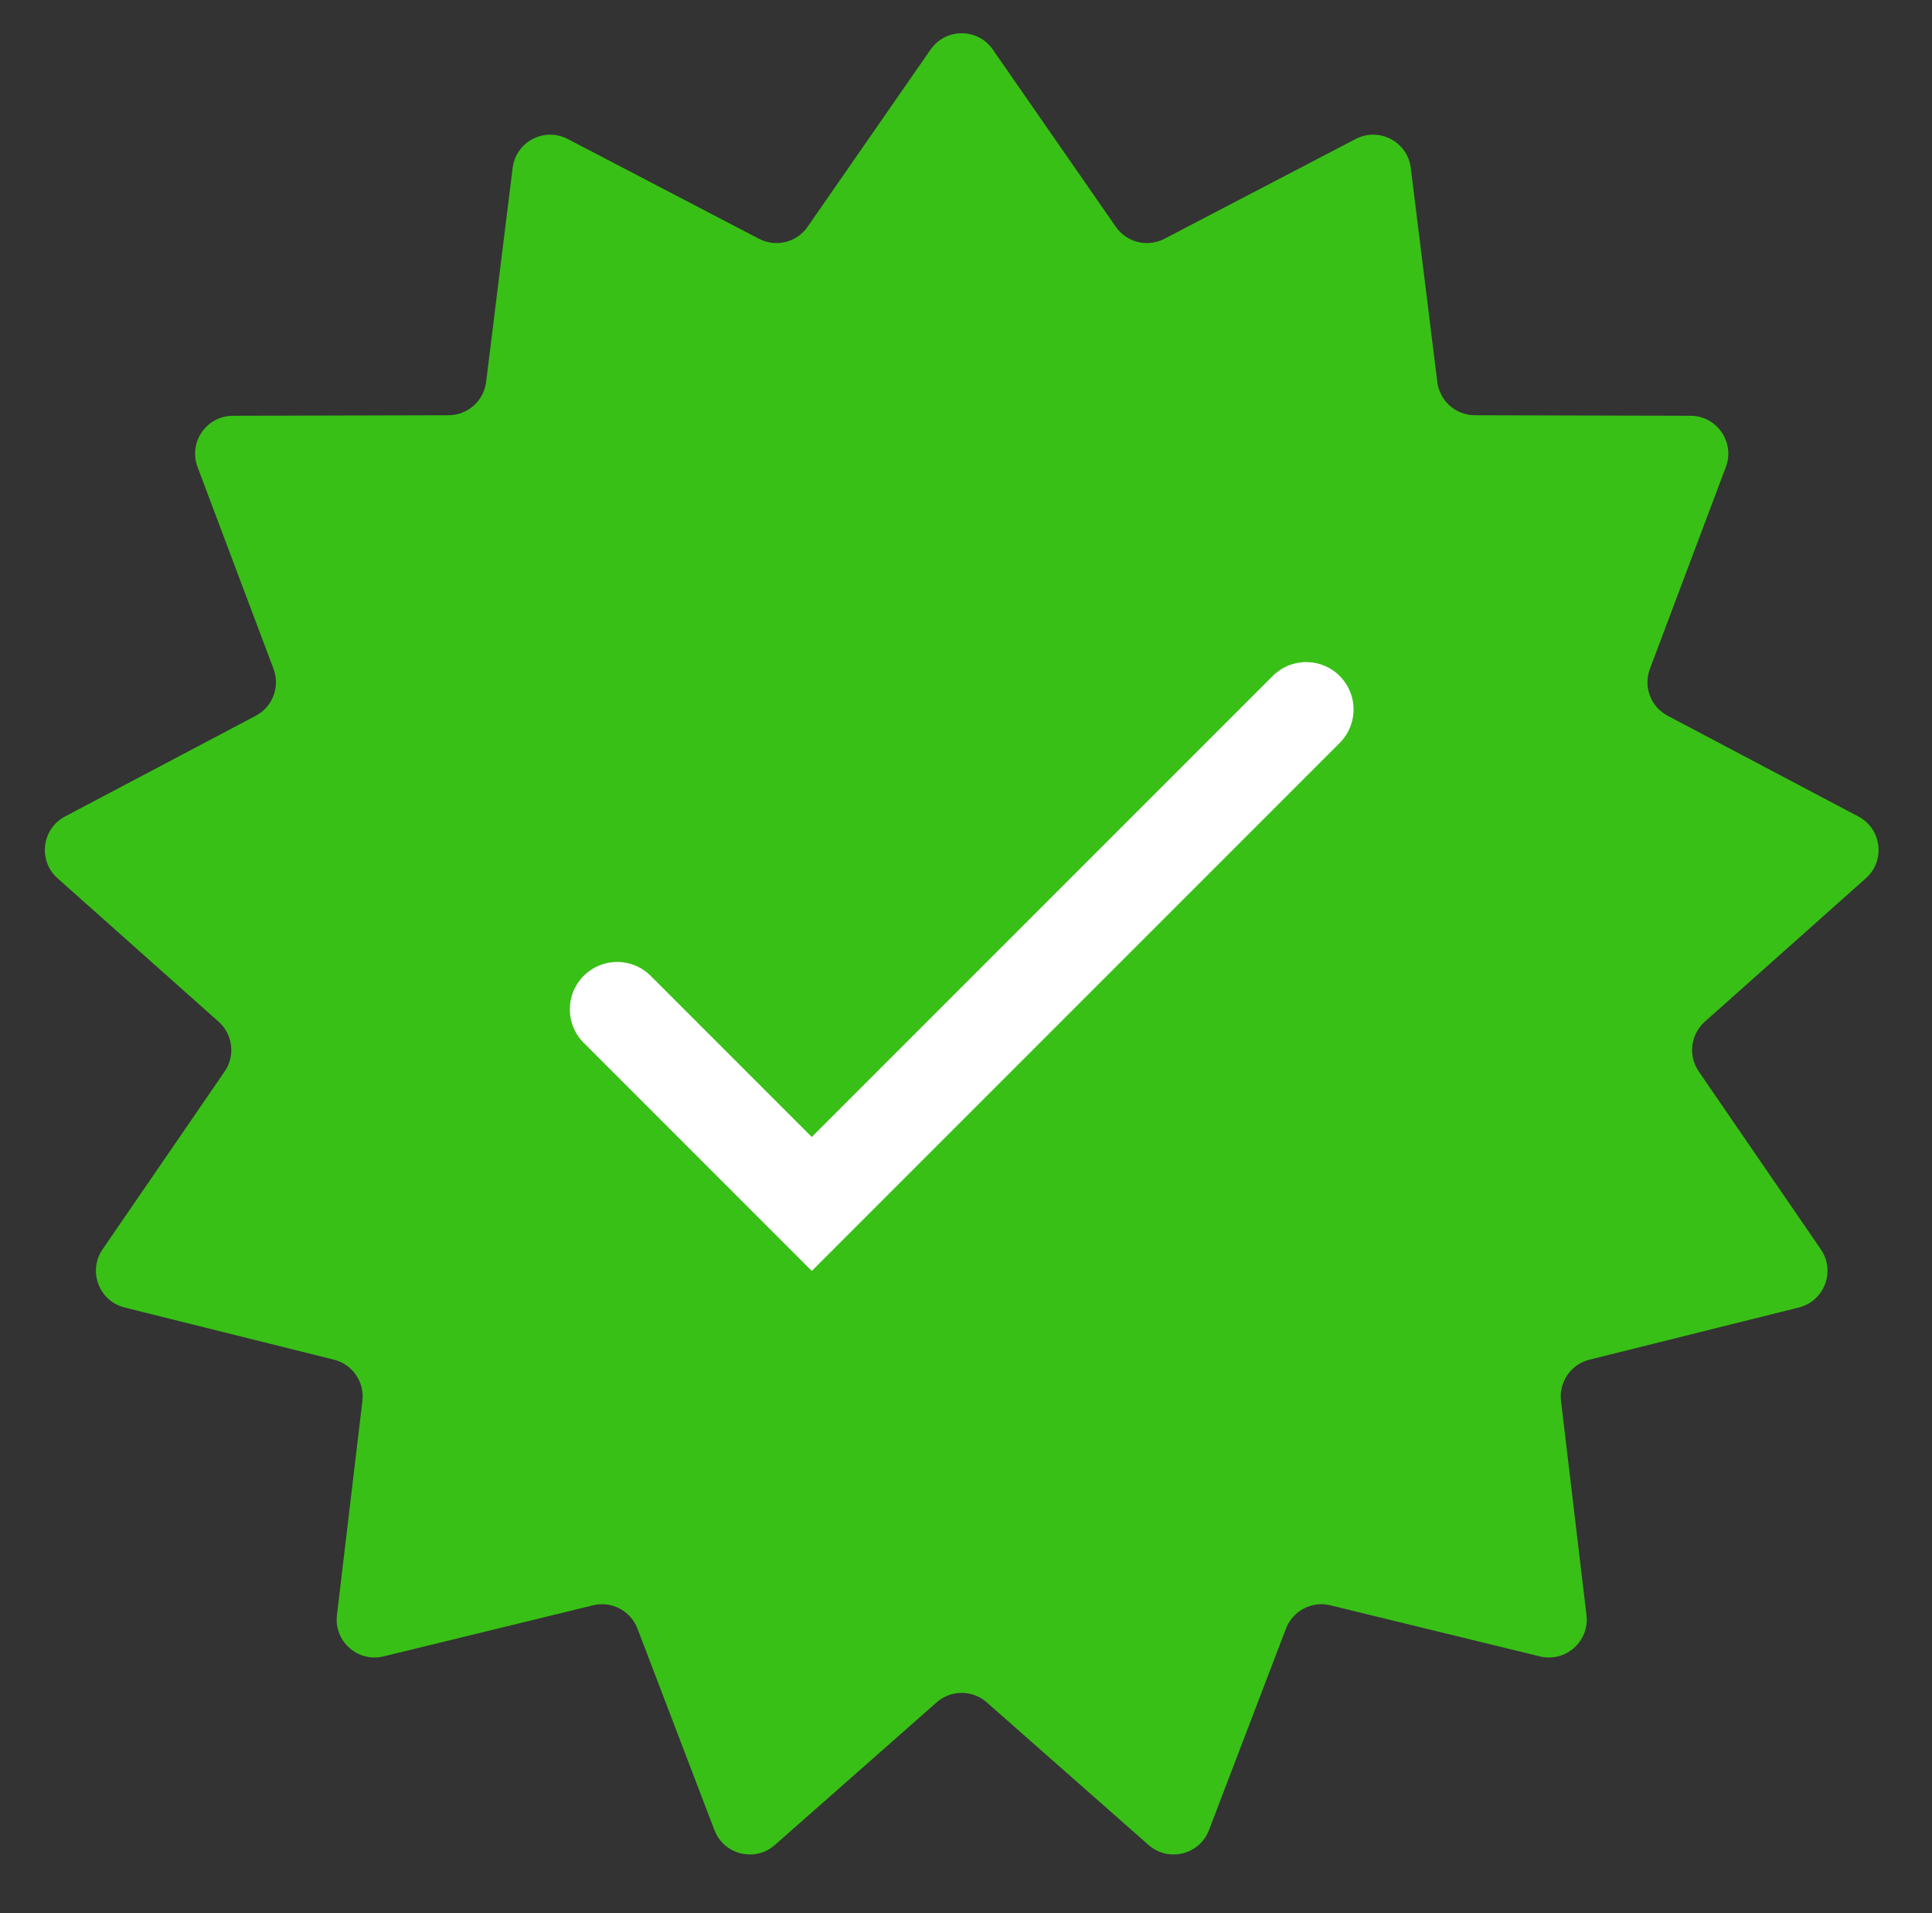
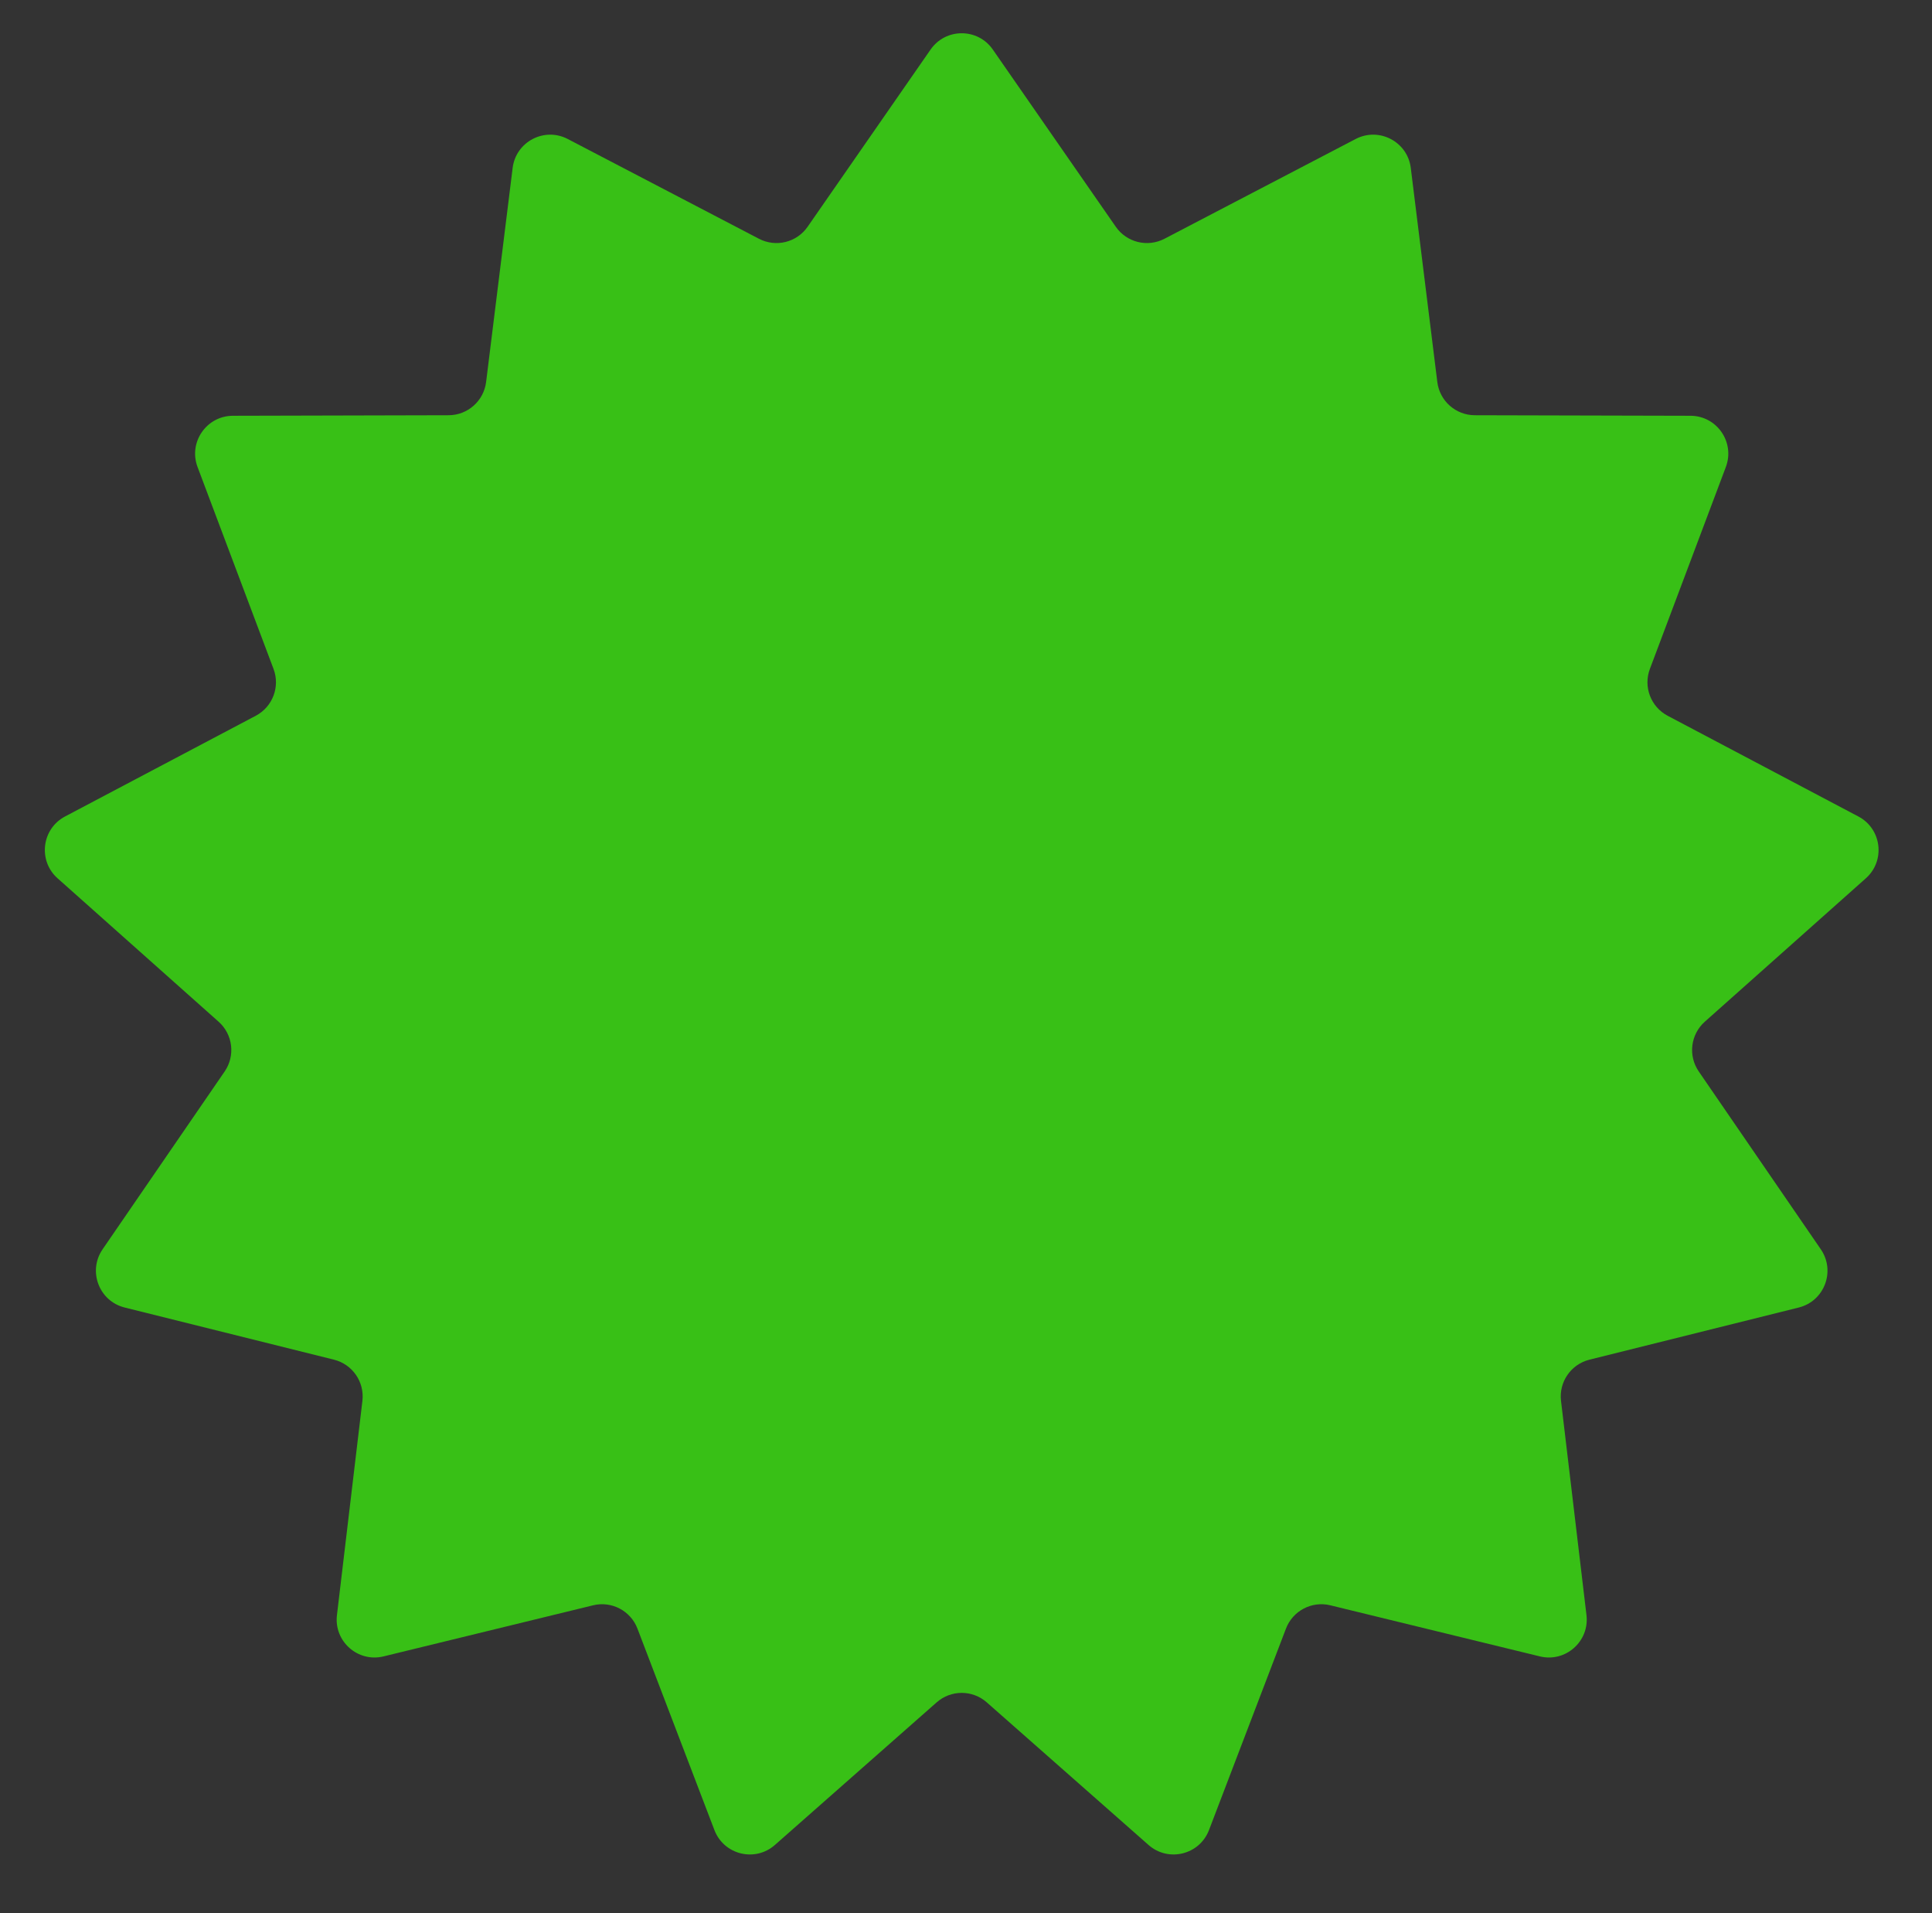
<svg xmlns="http://www.w3.org/2000/svg" width="102" height="101" viewBox="0 0 102 101" fill="none">
  <rect x="0" y="0" width="102" height="101" fill="#333333" stroke="none" />
  <path d="M49.13 2.616C49.926 1.469 51.621 1.469 52.416 2.616L58.908 11.97C59.483 12.798 60.583 13.069 61.477 12.604L71.572 7.337C72.809 6.692 74.311 7.48 74.482 8.864L75.883 20.165C76.007 21.165 76.855 21.916 77.863 21.919L89.25 21.947C90.645 21.951 91.608 23.346 91.116 24.652L87.106 35.309C86.751 36.252 87.153 37.311 88.043 37.782L98.112 43.099C99.346 43.75 99.551 45.433 98.509 46.361L90.004 53.933C89.252 54.603 89.115 55.728 89.686 56.559L96.13 65.946C96.92 67.097 96.319 68.682 94.965 69.019L83.916 71.772C82.939 72.015 82.295 72.948 82.414 73.949L83.758 85.256C83.922 86.641 82.654 87.765 81.298 87.435L70.235 84.738C69.257 84.499 68.253 85.026 67.893 85.967L63.829 96.603C63.331 97.907 61.685 98.312 60.638 97.39L52.096 89.861C51.34 89.194 50.207 89.194 49.451 89.861L40.909 97.39C39.862 98.312 38.216 97.907 37.718 96.603L33.654 85.967C33.294 85.026 32.29 84.499 31.312 84.738L20.249 87.435C18.893 87.765 17.624 86.641 17.789 85.256L19.133 73.949C19.252 72.948 18.608 72.015 17.631 71.772L6.582 69.019C5.228 68.682 4.627 67.097 5.416 65.946L11.861 56.559C12.431 55.728 12.295 54.603 11.542 53.933L3.038 46.361C1.996 45.433 2.201 43.75 3.434 43.099L13.504 37.782C14.394 37.311 14.796 36.252 14.441 35.309L10.43 24.652C9.939 23.346 10.902 21.951 12.297 21.947L23.684 21.919C24.691 21.916 25.54 21.165 25.664 20.165L27.065 8.864C27.236 7.48 28.737 6.692 29.974 7.337L40.07 12.604C40.964 13.069 42.064 12.798 42.638 11.97L49.13 2.616Z" fill="#38C016" />
-   <path d="M32.584 53.278L42.858 63.552L68.961 37.449" stroke="white" stroke-width="5" stroke-linecap="round" />
</svg>